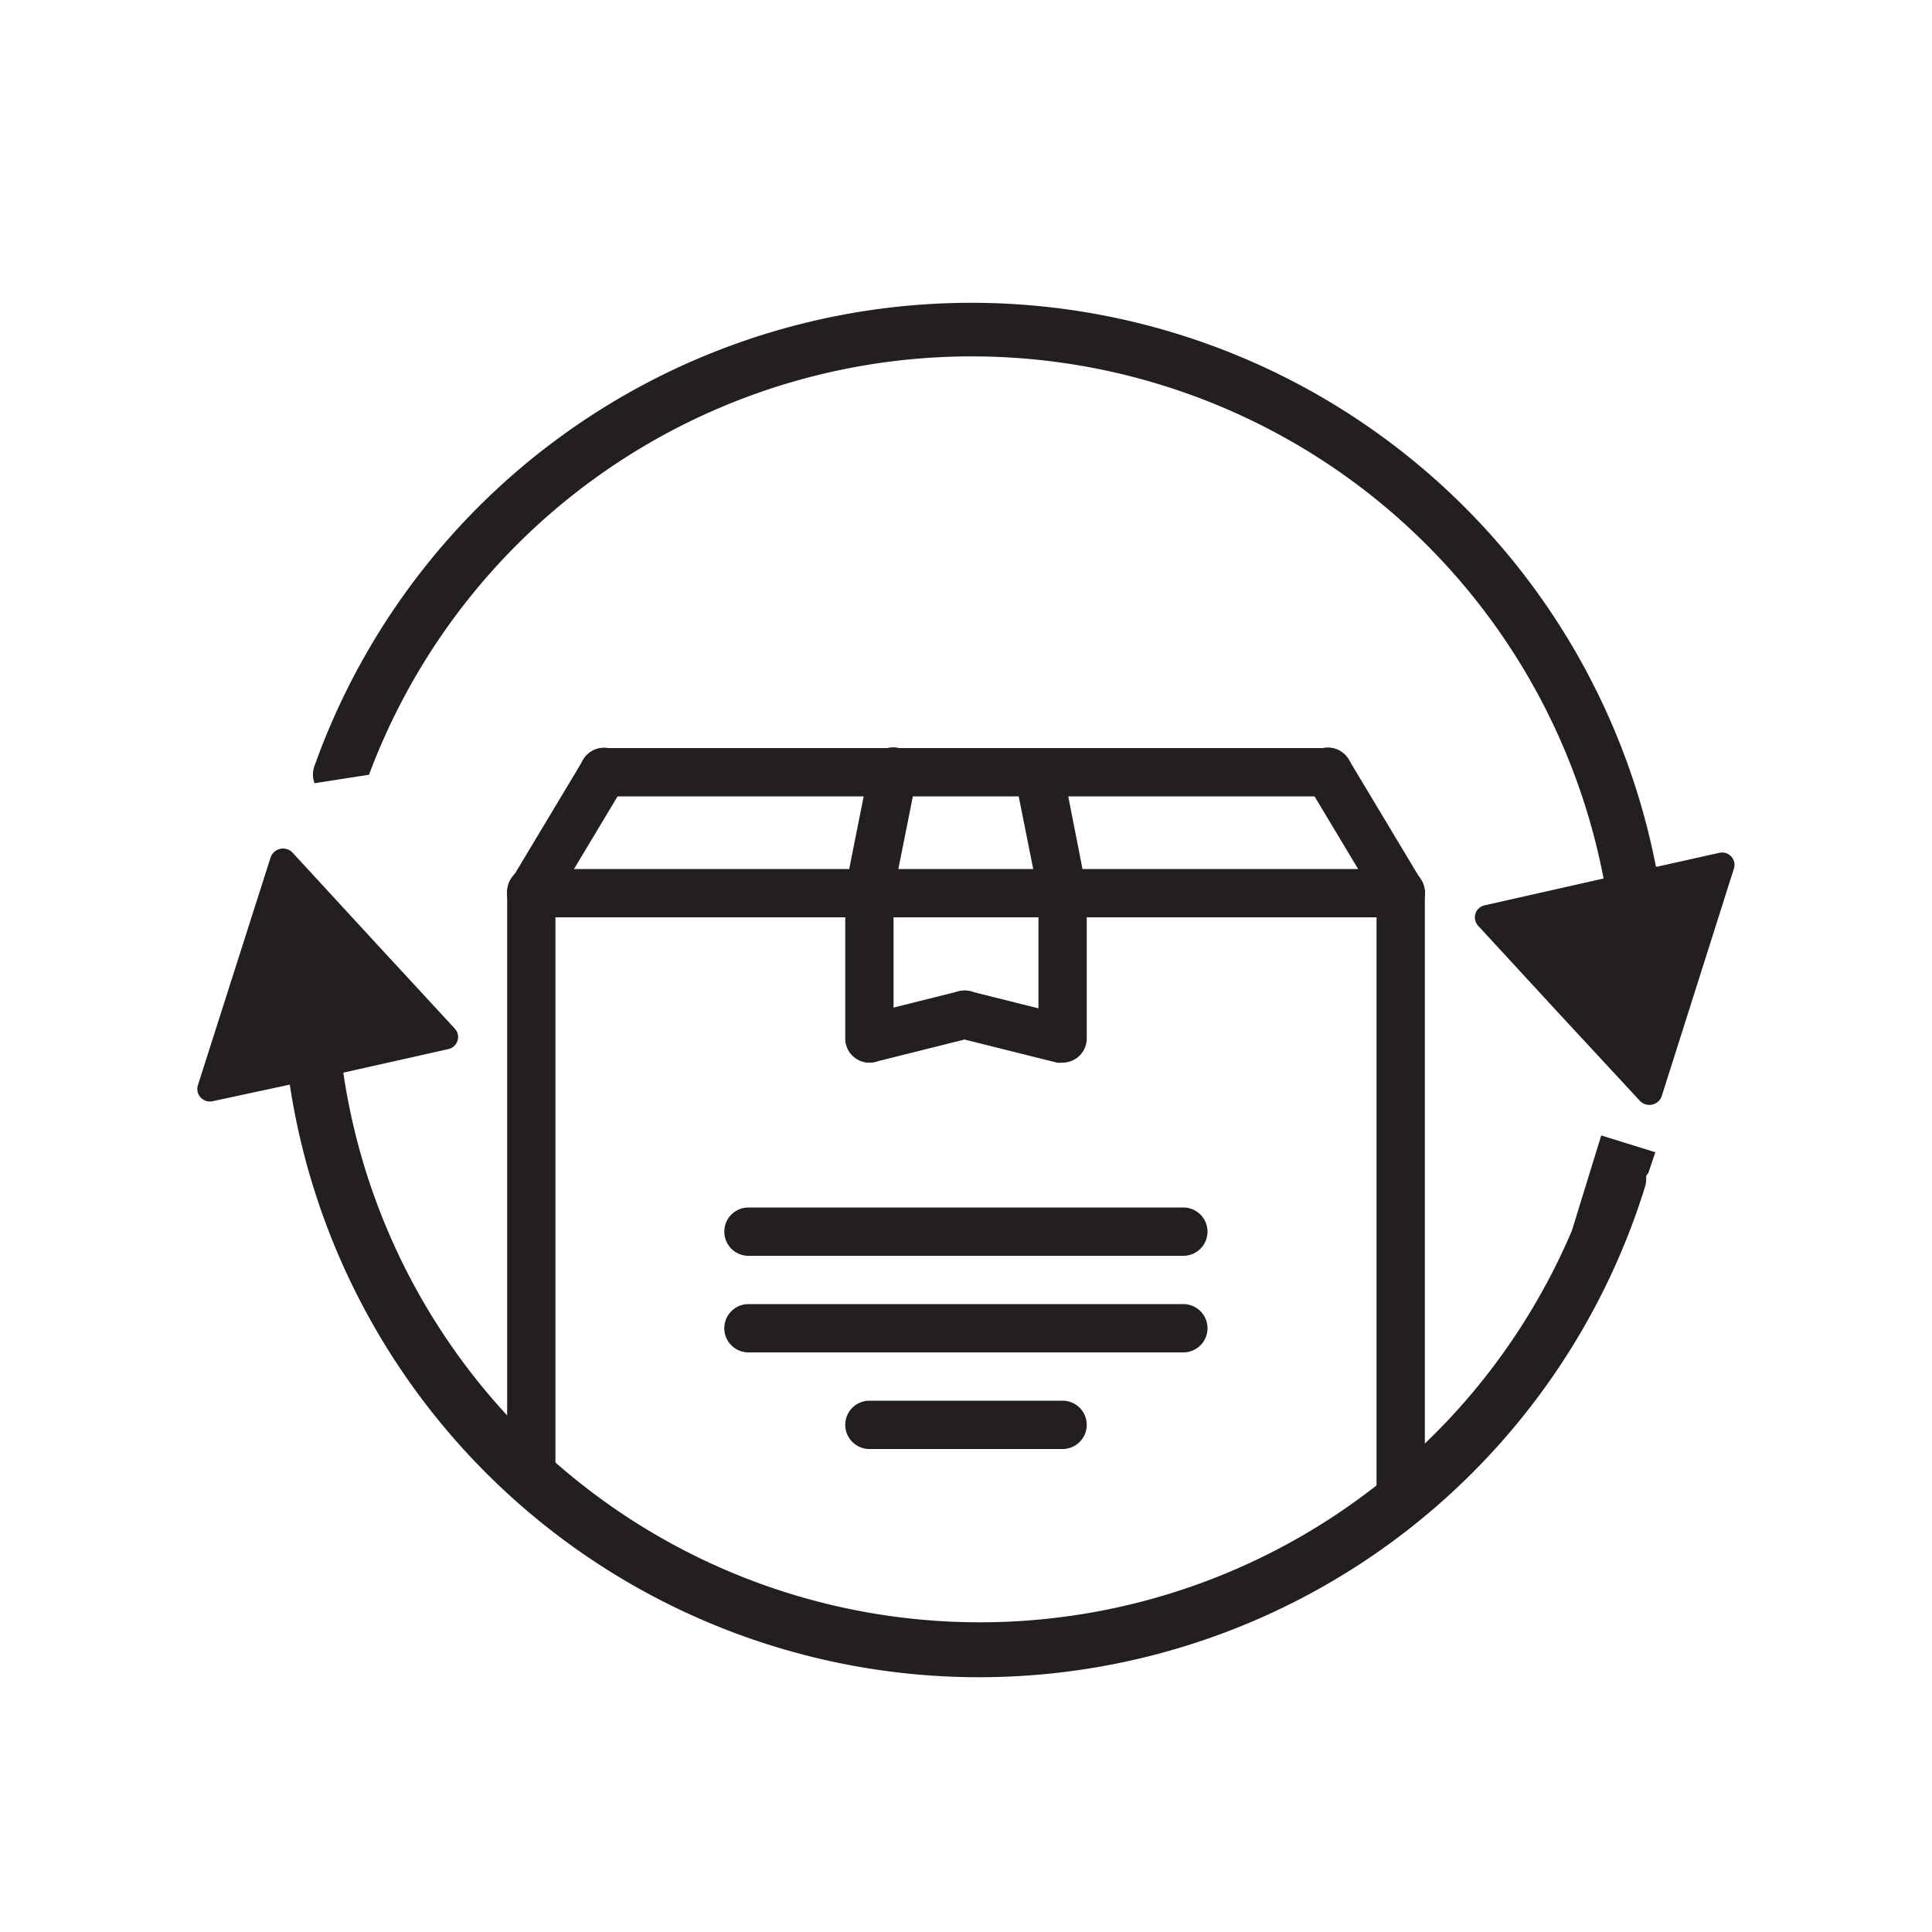
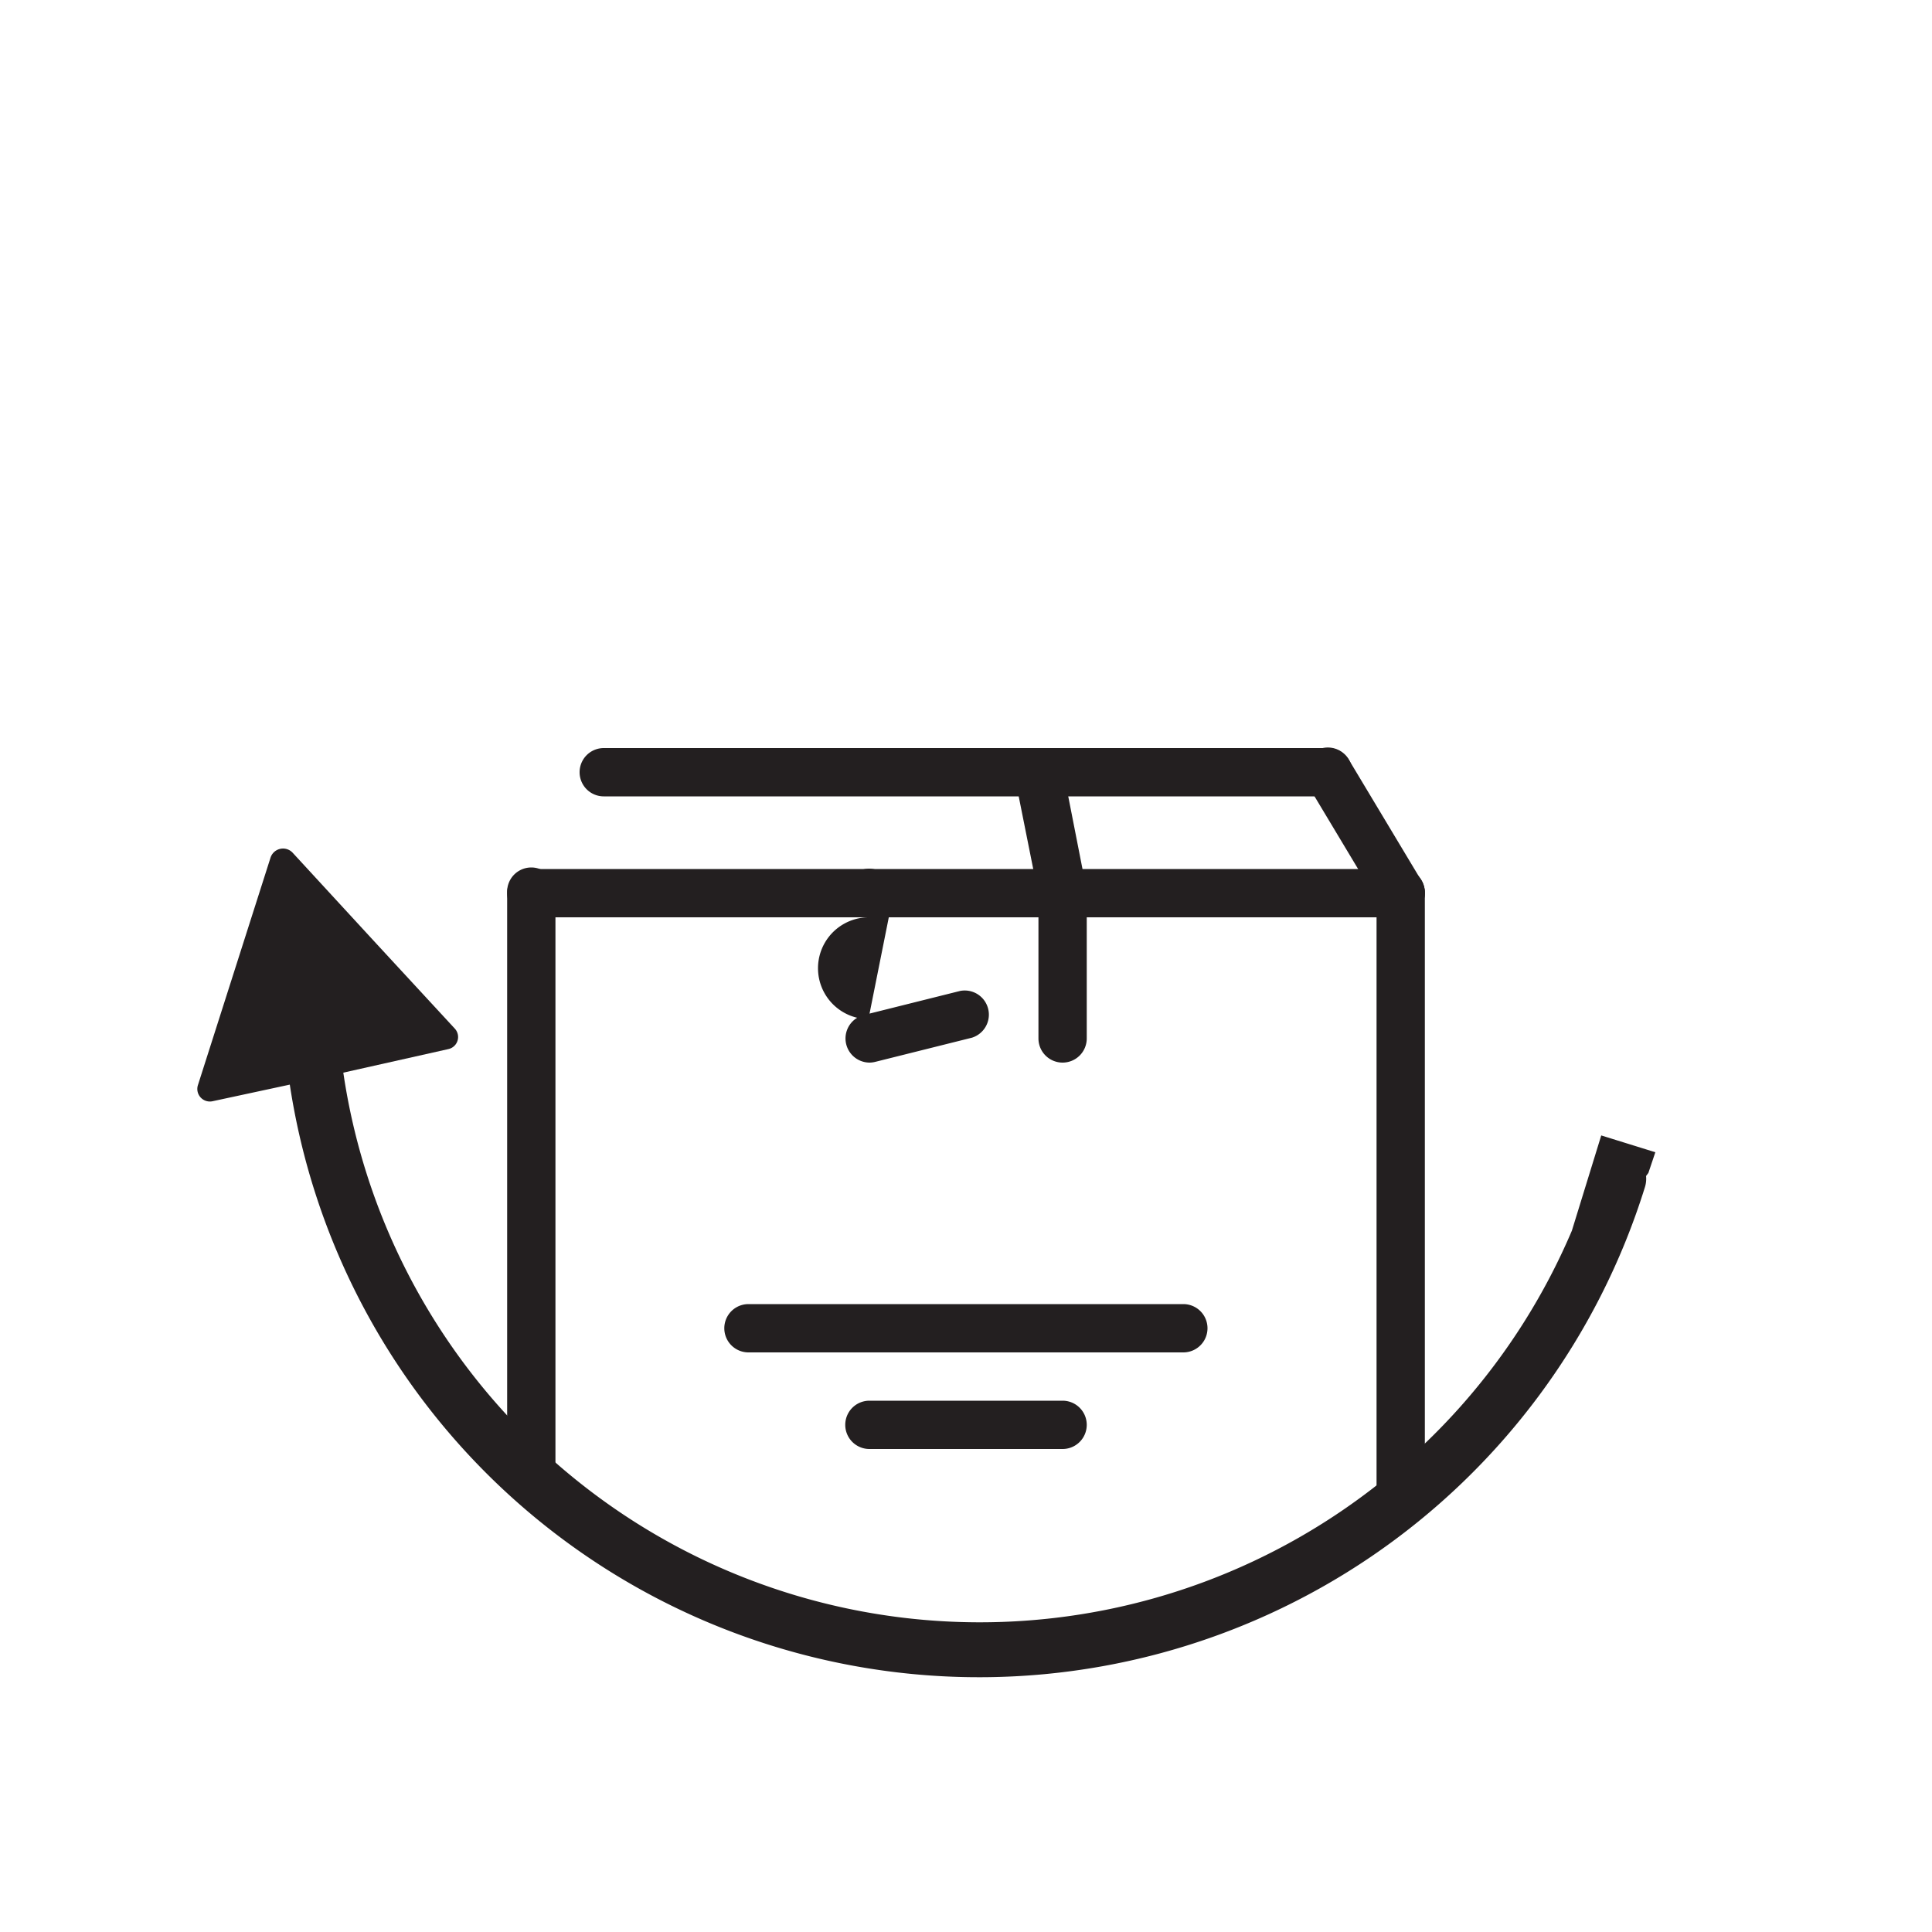
<svg xmlns="http://www.w3.org/2000/svg" id="Layer_1" data-name="Layer 1" viewBox="0 0 100 100">
  <defs>
    <style>.cls-1{fill:#231f20;}</style>
  </defs>
  <title>Artboard 21</title>
  <path class="cls-1" d="M27.5,77.08a1.21,1.21,0,0,1-1.25-1.17V46.15a1.25,1.25,0,0,1,2.5,0V75.91A1.21,1.21,0,0,1,27.5,77.08Z" />
  <path class="cls-1" d="M72.5,78.2A1.23,1.23,0,0,1,71.25,77V46.19a1.25,1.25,0,0,1,2.5,0V77A1.23,1.23,0,0,1,72.5,78.2Z" />
  <path class="cls-1" d="M72.5,47.48h-45a1.25,1.25,0,0,1,0-2.5h45a1.25,1.25,0,1,1,0,2.5Z" />
-   <path class="cls-1" d="M27.5,47.48a1.25,1.25,0,0,1-1.07-1.89l3.75-6.25a1.25,1.25,0,1,1,2.14,1.29l-3.75,6.25A1.25,1.25,0,0,1,27.5,47.48Z" />
  <path class="cls-1" d="M72.5,47.48a1.25,1.25,0,0,1-1.07-.61l-3.75-6.25a1.25,1.25,0,1,1,2.14-1.29l3.75,6.25a1.25,1.25,0,0,1-1.07,1.89Z" />
  <path class="cls-1" d="M68.75,41.22H31.25a1.25,1.25,0,1,1,0-2.5h37.5a1.25,1.25,0,1,1,0,2.5Z" />
-   <path class="cls-1" d="M45,47.48l-.25,0a1.25,1.25,0,0,1-1-1.47L45,39.73a1.25,1.25,0,1,1,2.45.49l-1.25,6.25A1.25,1.25,0,0,1,45,47.48Z" />
+   <path class="cls-1" d="M45,47.48l-.25,0a1.25,1.25,0,0,1-1-1.47a1.25,1.25,0,1,1,2.45.49l-1.25,6.25A1.25,1.25,0,0,1,45,47.48Z" />
  <path class="cls-1" d="M55,47.48a1.25,1.25,0,0,1-1.22-1l-1.25-6.25A1.25,1.25,0,0,1,55,39.73L56.23,46a1.25,1.25,0,0,1-1,1.47Z" />
-   <path class="cls-1" d="M45,55a1.25,1.25,0,0,1-1.25-1.25v-7.5a1.25,1.25,0,0,1,2.5,0v7.5A1.25,1.25,0,0,1,45,55Z" />
  <path class="cls-1" d="M55,55a1.25,1.25,0,0,1-1.25-1.25v-7.5a1.25,1.25,0,0,1,2.5,0v7.5A1.25,1.25,0,0,1,55,55Z" />
-   <path class="cls-1" d="M55,55a1.27,1.27,0,0,1-.3,0l-5-1.25a1.25,1.25,0,1,1,.61-2.42l5,1.25A1.25,1.25,0,0,1,55,55Z" />
  <path class="cls-1" d="M45,55a1.25,1.25,0,0,1-.3-2.46l5-1.25a1.25,1.25,0,0,1,.61,2.42l-5,1.25A1.27,1.27,0,0,1,45,55Z" />
  <path class="cls-1" d="M61.25,70H38.74a1.25,1.25,0,1,1,0-2.5H61.25a1.25,1.25,0,0,1,0,2.5Z" />
-   <path class="cls-1" d="M61.25,65H38.74a1.25,1.25,0,1,1,0-2.5H61.25a1.25,1.25,0,0,1,0,2.5Z" />
  <path class="cls-1" d="M55,75H45a1.25,1.25,0,1,1,0-2.5H55A1.25,1.25,0,0,1,55,75Z" />
-   <path class="cls-1" d="M85.77,44.86,89,44.14a.64.64,0,0,1,.75.81L86,56.77A.68.68,0,0,1,84.9,57L80.73,52.5l-4.22-4.58a.64.64,0,0,1,.33-1.06L83,45.47a33.3,33.3,0,0,0-63.9-5.37l-2.82.44a1.29,1.29,0,0,1,0-.9,36.1,36.1,0,0,1,69.43,5.21Z" />
  <path class="cls-1" d="M82.88,58.77l2.8.87-.36,1.07-.12.16a1.46,1.46,0,0,1-.06.58A36.09,36.09,0,0,1,15,56.14L11,57a.65.65,0,0,1-.76-.82L14,44.4a.68.68,0,0,1,1.15-.26l4.17,4.53,4.22,4.57a.64.64,0,0,1-.33,1.06l-5.44,1.22a33.3,33.3,0,0,0,63.59,8.18Z" />
</svg>